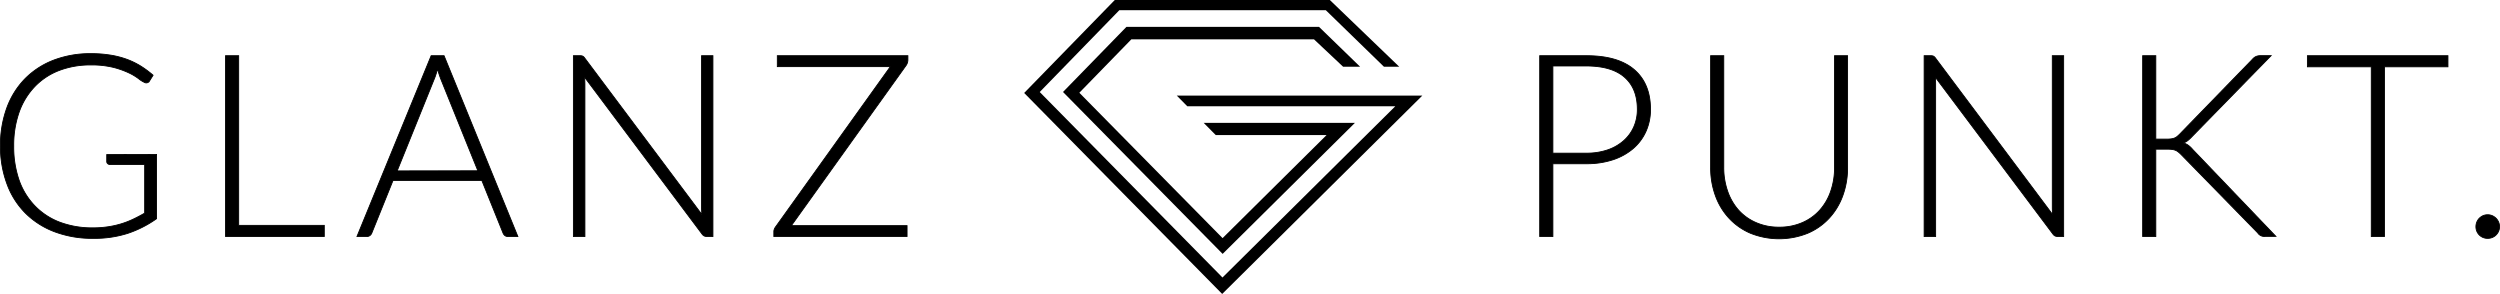
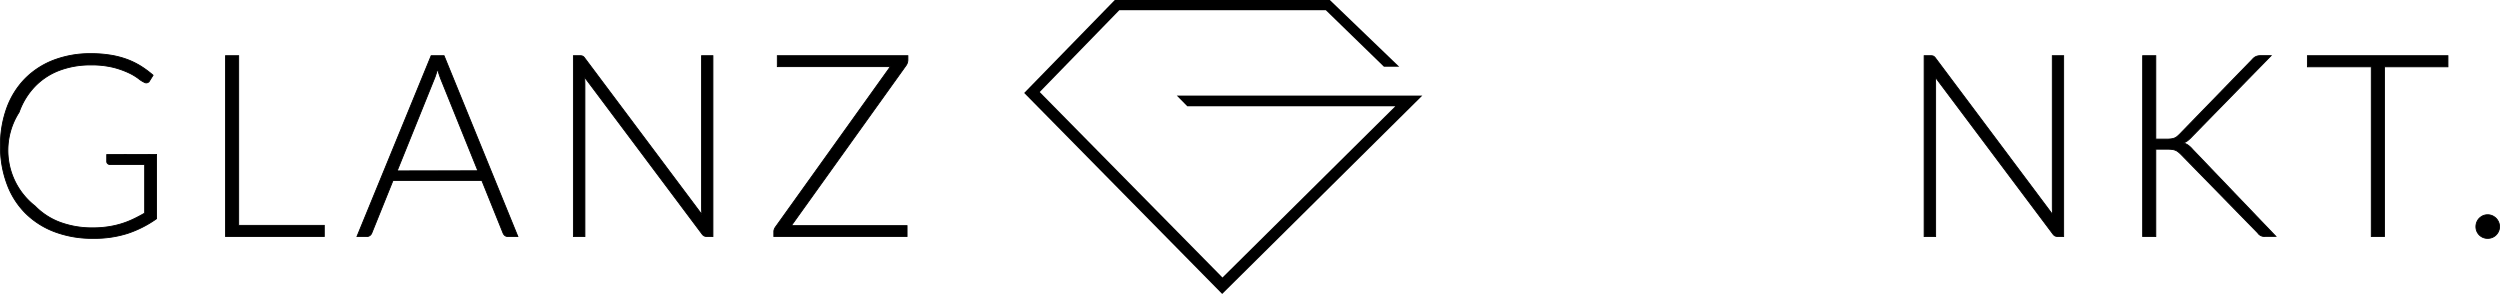
<svg xmlns="http://www.w3.org/2000/svg" viewBox="0 0 713.19 83.86">
  <defs>
    <style>.cls-1{stroke:#000;stroke-miterlimit:10;stroke-width:0.25px;}</style>
  </defs>
  <g id="Ebene_2" data-name="Ebene 2">
    <g id="Ebene_1-2" data-name="Ebene 1">
      <polygon points="405.76 27.27 348.66 83.86 292.17 26.52 318.02 0 379.37 0 399.17 19.04 394.81 19.04 378.22 2.91 319.32 2.91 296.61 26.25 348.17 78.58 348.74 79.17 398.05 30.31 338.7 30.31 335.7 27.27 405.76 27.27" />
-       <polygon points="343.39 35.06 386.52 35.06 348.79 72.43 303.25 26.24 321.35 7.66 376.28 7.66 388.01 19.04 383.16 19.04 374.85 11.22 322.75 11.22 307.91 26.46 348.77 67.93 378.44 38.53 346.82 38.53 343.39 35.06" />
-       <path class="cls-1" d="M44.66,44.06V62.39a31.26,31.26,0,0,1-8.24,4.19A31,31,0,0,1,26.58,68a30.25,30.25,0,0,1-11-1.88,23.49,23.49,0,0,1-8.33-5.32A22.91,22.91,0,0,1,2,52.51,30.47,30.47,0,0,1,.12,41.65,31,31,0,0,1,1.93,30.81,23.39,23.39,0,0,1,7.1,22.5a23.15,23.15,0,0,1,8.15-5.32A29.21,29.21,0,0,1,26,15.3a34,34,0,0,1,5.45.41,25.1,25.1,0,0,1,4.65,1.18,22.16,22.16,0,0,1,4,1.93,28.56,28.56,0,0,1,3.57,2.64l-1,1.61a1.06,1.06,0,0,1-1.53.4,7.56,7.56,0,0,1-1.57-1,15.58,15.58,0,0,0-2.81-1.68,24.8,24.8,0,0,0-4.42-1.57,25.9,25.9,0,0,0-6.44-.69,24.77,24.77,0,0,0-9.09,1.6,19,19,0,0,0-6.92,4.6A20.4,20.4,0,0,0,5.46,32a28.36,28.36,0,0,0-1.54,9.65,29,29,0,0,0,1.54,9.77A20.14,20.14,0,0,0,10,58.78a19.4,19.4,0,0,0,7.12,4.63A26.25,26.25,0,0,0,26.51,65a28.05,28.05,0,0,0,4.25-.3,25.24,25.24,0,0,0,3.72-.82,24.84,24.84,0,0,0,3.42-1.31c1.11-.52,2.23-1.11,3.37-1.77V46.94H31.4a1,1,0,0,1-.68-.26.77.77,0,0,1-.27-.58v-2Z" />
+       <path class="cls-1" d="M44.66,44.06V62.39a31.26,31.26,0,0,1-8.24,4.19A31,31,0,0,1,26.58,68a30.25,30.25,0,0,1-11-1.88,23.49,23.49,0,0,1-8.33-5.32A22.91,22.91,0,0,1,2,52.51,30.47,30.47,0,0,1,.12,41.65,31,31,0,0,1,1.93,30.81,23.39,23.39,0,0,1,7.1,22.5a23.15,23.15,0,0,1,8.15-5.32A29.21,29.21,0,0,1,26,15.3a34,34,0,0,1,5.45.41,25.1,25.1,0,0,1,4.65,1.18,22.16,22.16,0,0,1,4,1.93,28.56,28.56,0,0,1,3.57,2.64l-1,1.61a1.06,1.06,0,0,1-1.53.4,7.56,7.56,0,0,1-1.57-1,15.58,15.58,0,0,0-2.81-1.68,24.8,24.8,0,0,0-4.42-1.57,25.9,25.9,0,0,0-6.44-.69,24.77,24.77,0,0,0-9.09,1.6,19,19,0,0,0-6.92,4.6A20.4,20.4,0,0,0,5.46,32A20.14,20.14,0,0,0,10,58.78a19.4,19.4,0,0,0,7.12,4.63A26.25,26.25,0,0,0,26.51,65a28.05,28.05,0,0,0,4.25-.3,25.24,25.24,0,0,0,3.72-.82,24.84,24.84,0,0,0,3.42-1.31c1.11-.52,2.23-1.11,3.37-1.77V46.94H31.4a1,1,0,0,1-.68-.26.77.77,0,0,1-.27-.58v-2Z" />
      <path class="cls-1" d="M92.51,64.29v3.17H64.34V15.89h3.75v48.4Z" />
      <path class="cls-1" d="M147.73,67.46h-2.88a1.24,1.24,0,0,1-.84-.28,1.78,1.78,0,0,1-.51-.71l-6.05-15H112.12l-6.05,15a1.65,1.65,0,0,1-.51.7,1.36,1.36,0,0,1-.87.29h-2.85L123,15.89h3.68ZM136.32,48.72l-10.5-26a26.42,26.42,0,0,1-1-3.07c-.15.59-.31,1.14-.48,1.66s-.35,1-.54,1.44l-10.5,26Z" />
      <path class="cls-1" d="M203.38,15.89V67.46h-1.75a1.61,1.61,0,0,1-.78-.17,1.73,1.73,0,0,1-.6-.56L166.75,22c.07.73.11,1.42.11,2.08V67.46h-3.28V15.89h1.86a2,2,0,0,1,.78.12,1.73,1.73,0,0,1,.6.57l33.43,44.64a18.8,18.8,0,0,1-.11-2.07V15.89Z" />
      <path class="cls-1" d="M259,17.16a2.86,2.86,0,0,1-.51,1.5l-32.73,45.7h33v3.1h-38V66.11a1.73,1.73,0,0,1,.13-.71,2.85,2.85,0,0,1,.31-.6L254,19H221.75V15.89H259Z" />
-       <path class="cls-1" d="M452.55,15.89q9.07,0,13.69,4t4.61,11.33a15.11,15.11,0,0,1-1.28,6.24,14,14,0,0,1-3.64,4.9,17.09,17.09,0,0,1-5.76,3.21,23.83,23.83,0,0,1-7.62,1.14H443V67.46h-3.76V15.89Zm0,27.8a18.37,18.37,0,0,0,6.09-.94,13.37,13.37,0,0,0,4.57-2.63,11.35,11.35,0,0,0,2.88-3.95,12.21,12.21,0,0,0,1-5q0-5.94-3.65-9.14t-10.9-3.21H443V43.69Z" />
-       <path class="cls-1" d="M507.51,64.8a16.17,16.17,0,0,0,6.65-1.3,14.21,14.21,0,0,0,5-3.59,15.65,15.65,0,0,0,3.11-5.41,20.41,20.41,0,0,0,1.08-6.72V15.89h3.72V47.78a23.06,23.06,0,0,1-1.35,8,18.94,18.94,0,0,1-3.88,6.45,17.9,17.9,0,0,1-6.16,4.32,21.91,21.91,0,0,1-16.29,0,17.9,17.9,0,0,1-6.16-4.32,18.79,18.79,0,0,1-3.88-6.45,23.06,23.06,0,0,1-1.35-8V15.89h3.75V47.74a20.32,20.32,0,0,0,1.08,6.72,16,16,0,0,0,3.09,5.42,14.29,14.29,0,0,0,5,3.6A16,16,0,0,0,507.51,64.8Z" />
      <path class="cls-1" d="M588.71,15.89V67.46H587a1.67,1.67,0,0,1-.78-.17,1.73,1.73,0,0,1-.6-.56L552.08,22a19,19,0,0,1,.11,2.08V67.46h-3.28V15.89h1.86a2.08,2.08,0,0,1,.79.12,1.92,1.92,0,0,1,.6.57l33.42,44.64a18.8,18.8,0,0,1-.11-2.07V15.89Z" />
      <path class="cls-1" d="M615,39.69h3.06a10.43,10.43,0,0,0,1.2-.06,4.24,4.24,0,0,0,.93-.2A2.74,2.74,0,0,0,621,39c.23-.18.48-.41.75-.67l20.8-21.4a3.07,3.07,0,0,1,1.08-.83,3.19,3.19,0,0,1,1.26-.22h3L625.3,39a10.54,10.54,0,0,1-1.22,1.13,4.85,4.85,0,0,1-1.18.66,4.22,4.22,0,0,1,1.38.67,7.12,7.12,0,0,1,1.24,1.18l23.73,24.79h-3a2.23,2.23,0,0,1-2.18-1l-21.8-22.3a9,9,0,0,0-.75-.69,3.57,3.57,0,0,0-.76-.5,3.77,3.77,0,0,0-1-.29,9.5,9.5,0,0,0-1.44-.09H615V67.46h-3.75V15.89H615Z" />
      <path class="cls-1" d="M698.34,19.06H680.23v48.4h-3.76V19.06H658.25V15.89h40.09Z" />
      <path class="cls-1" d="M706.32,64.65a3.4,3.4,0,0,1,.26-1.31,3.27,3.27,0,0,1,.71-1.08,3.73,3.73,0,0,1,1.05-.73,3.39,3.39,0,0,1,2.65,0,3.69,3.69,0,0,1,1.07.73,3.49,3.49,0,0,1,.73,1.08,3.23,3.23,0,0,1,.27,1.31,3.19,3.19,0,0,1-.27,1.33,3.52,3.52,0,0,1-.73,1.06,3.28,3.28,0,0,1-1.07.71,3.44,3.44,0,0,1-1.32.25,3.3,3.3,0,0,1-3.35-3.35Z" />
    </g>
  </g>
</svg>